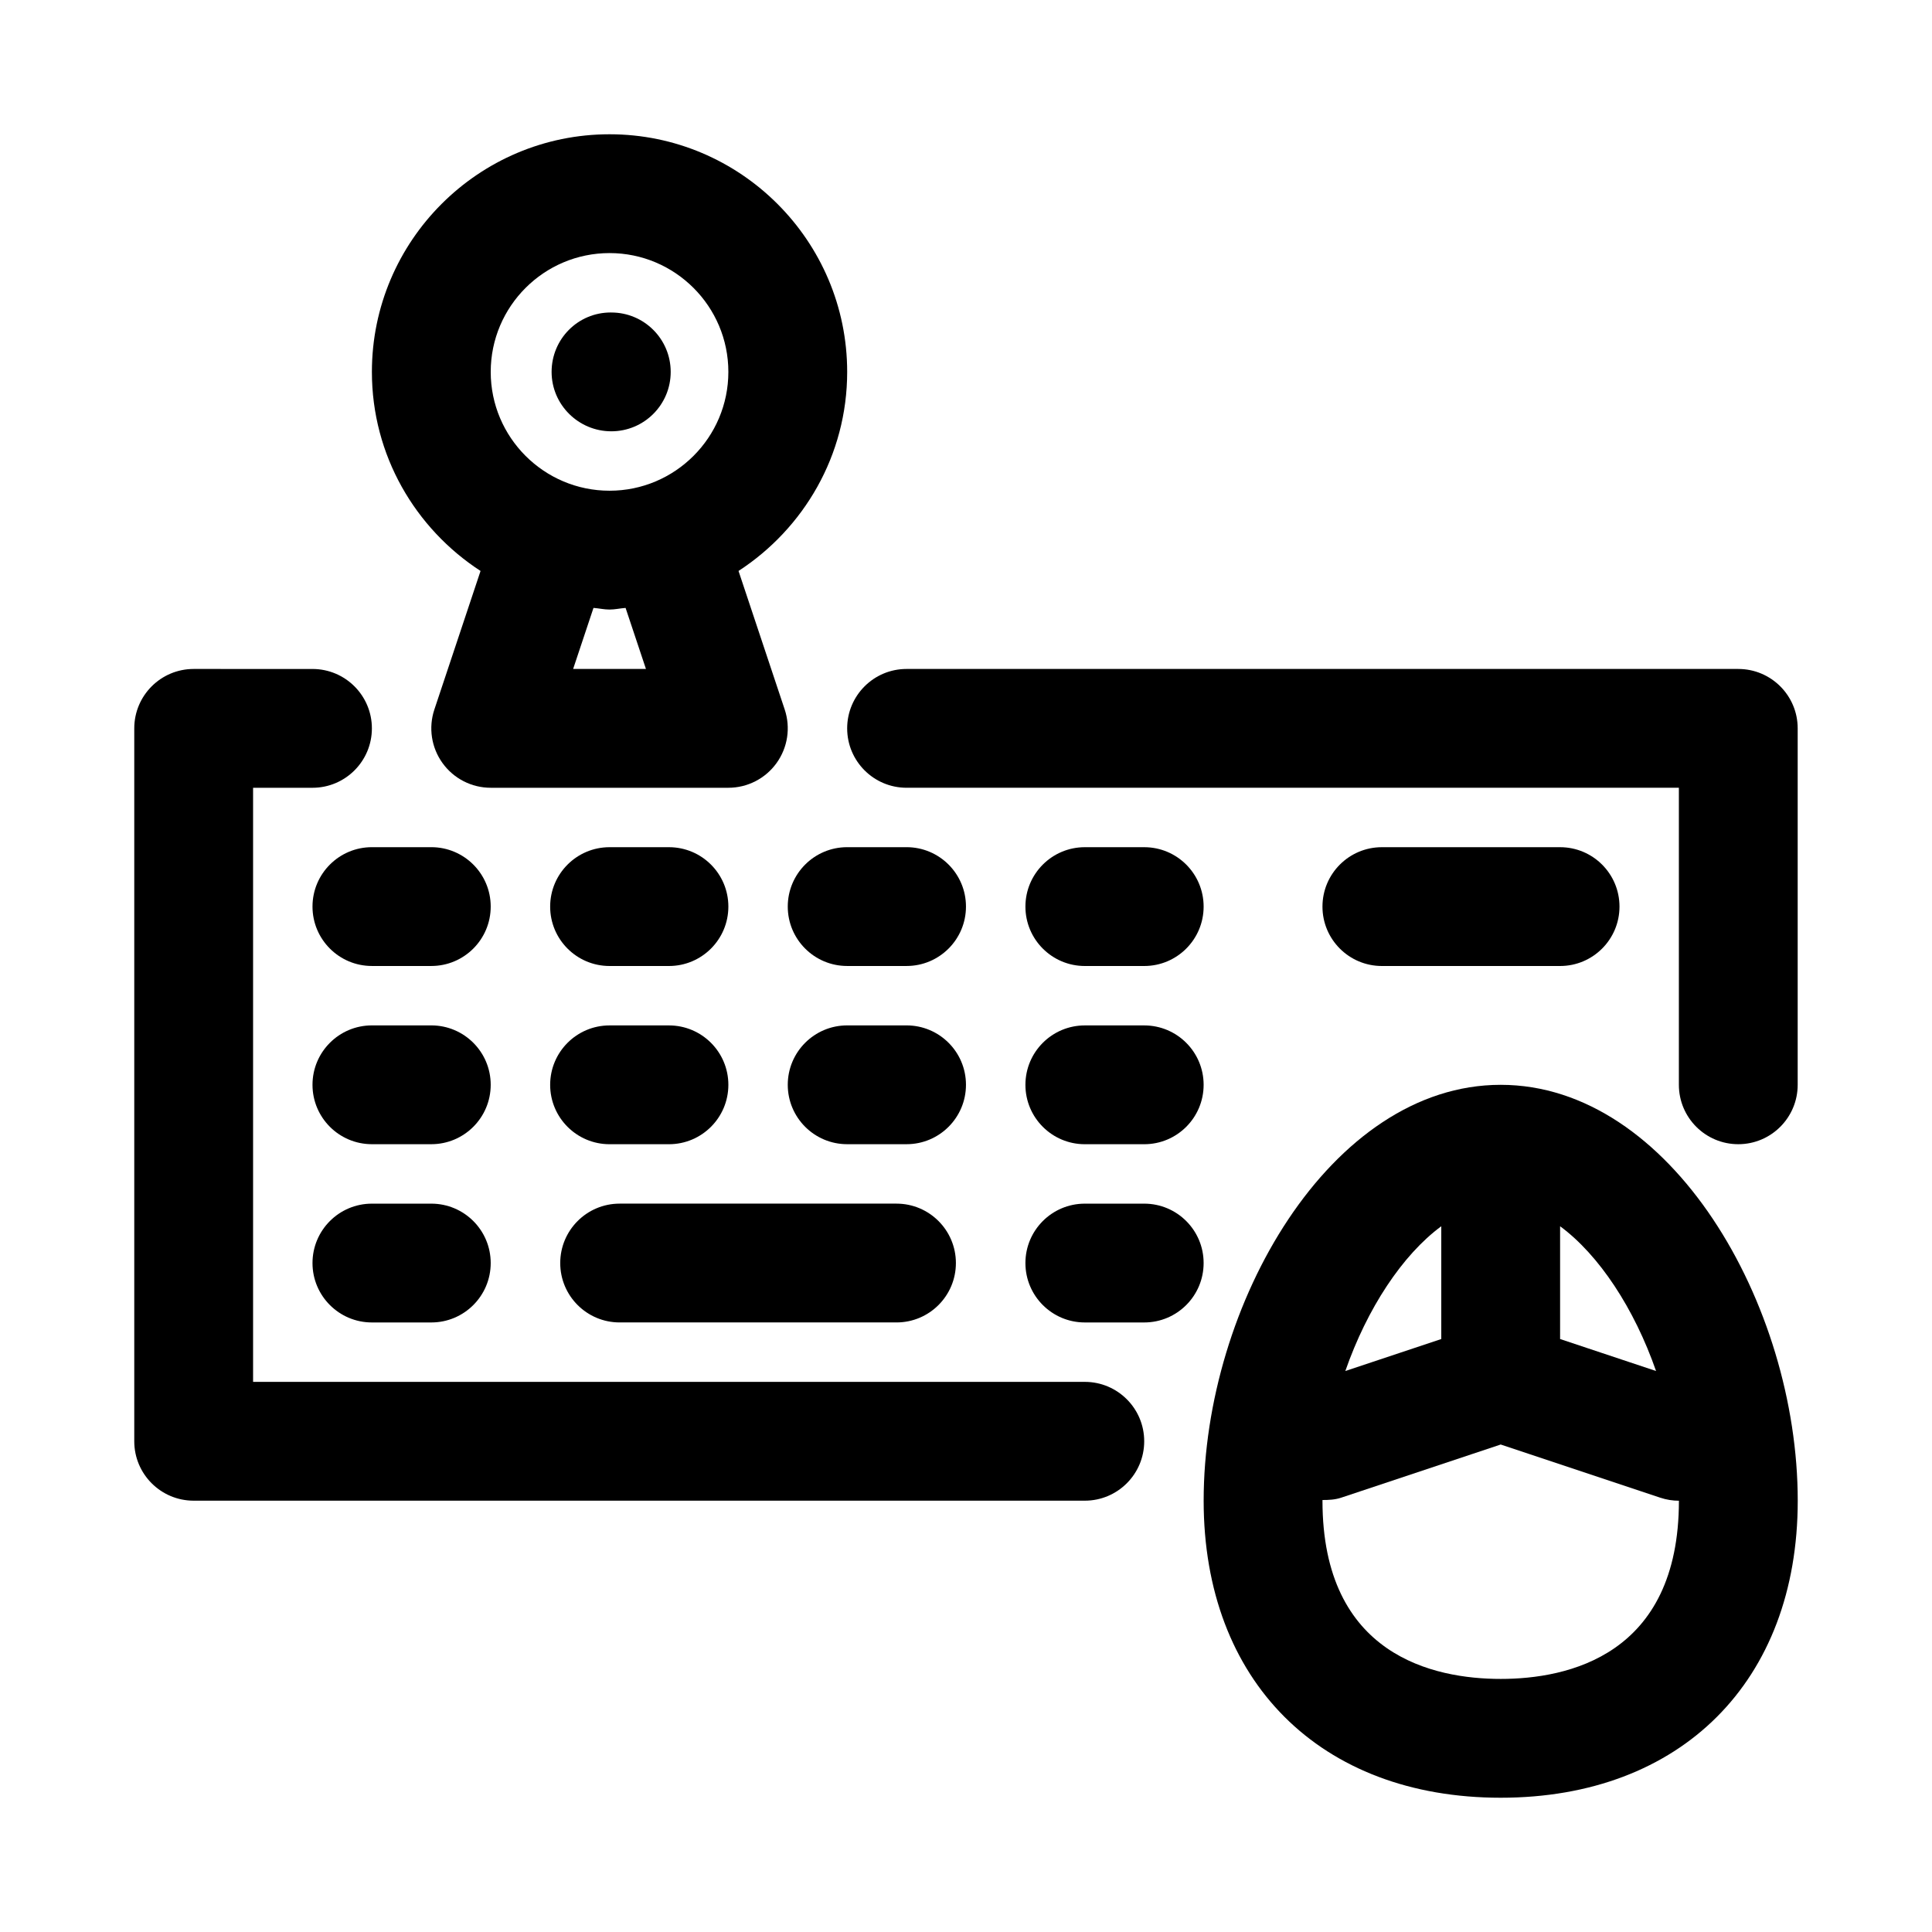
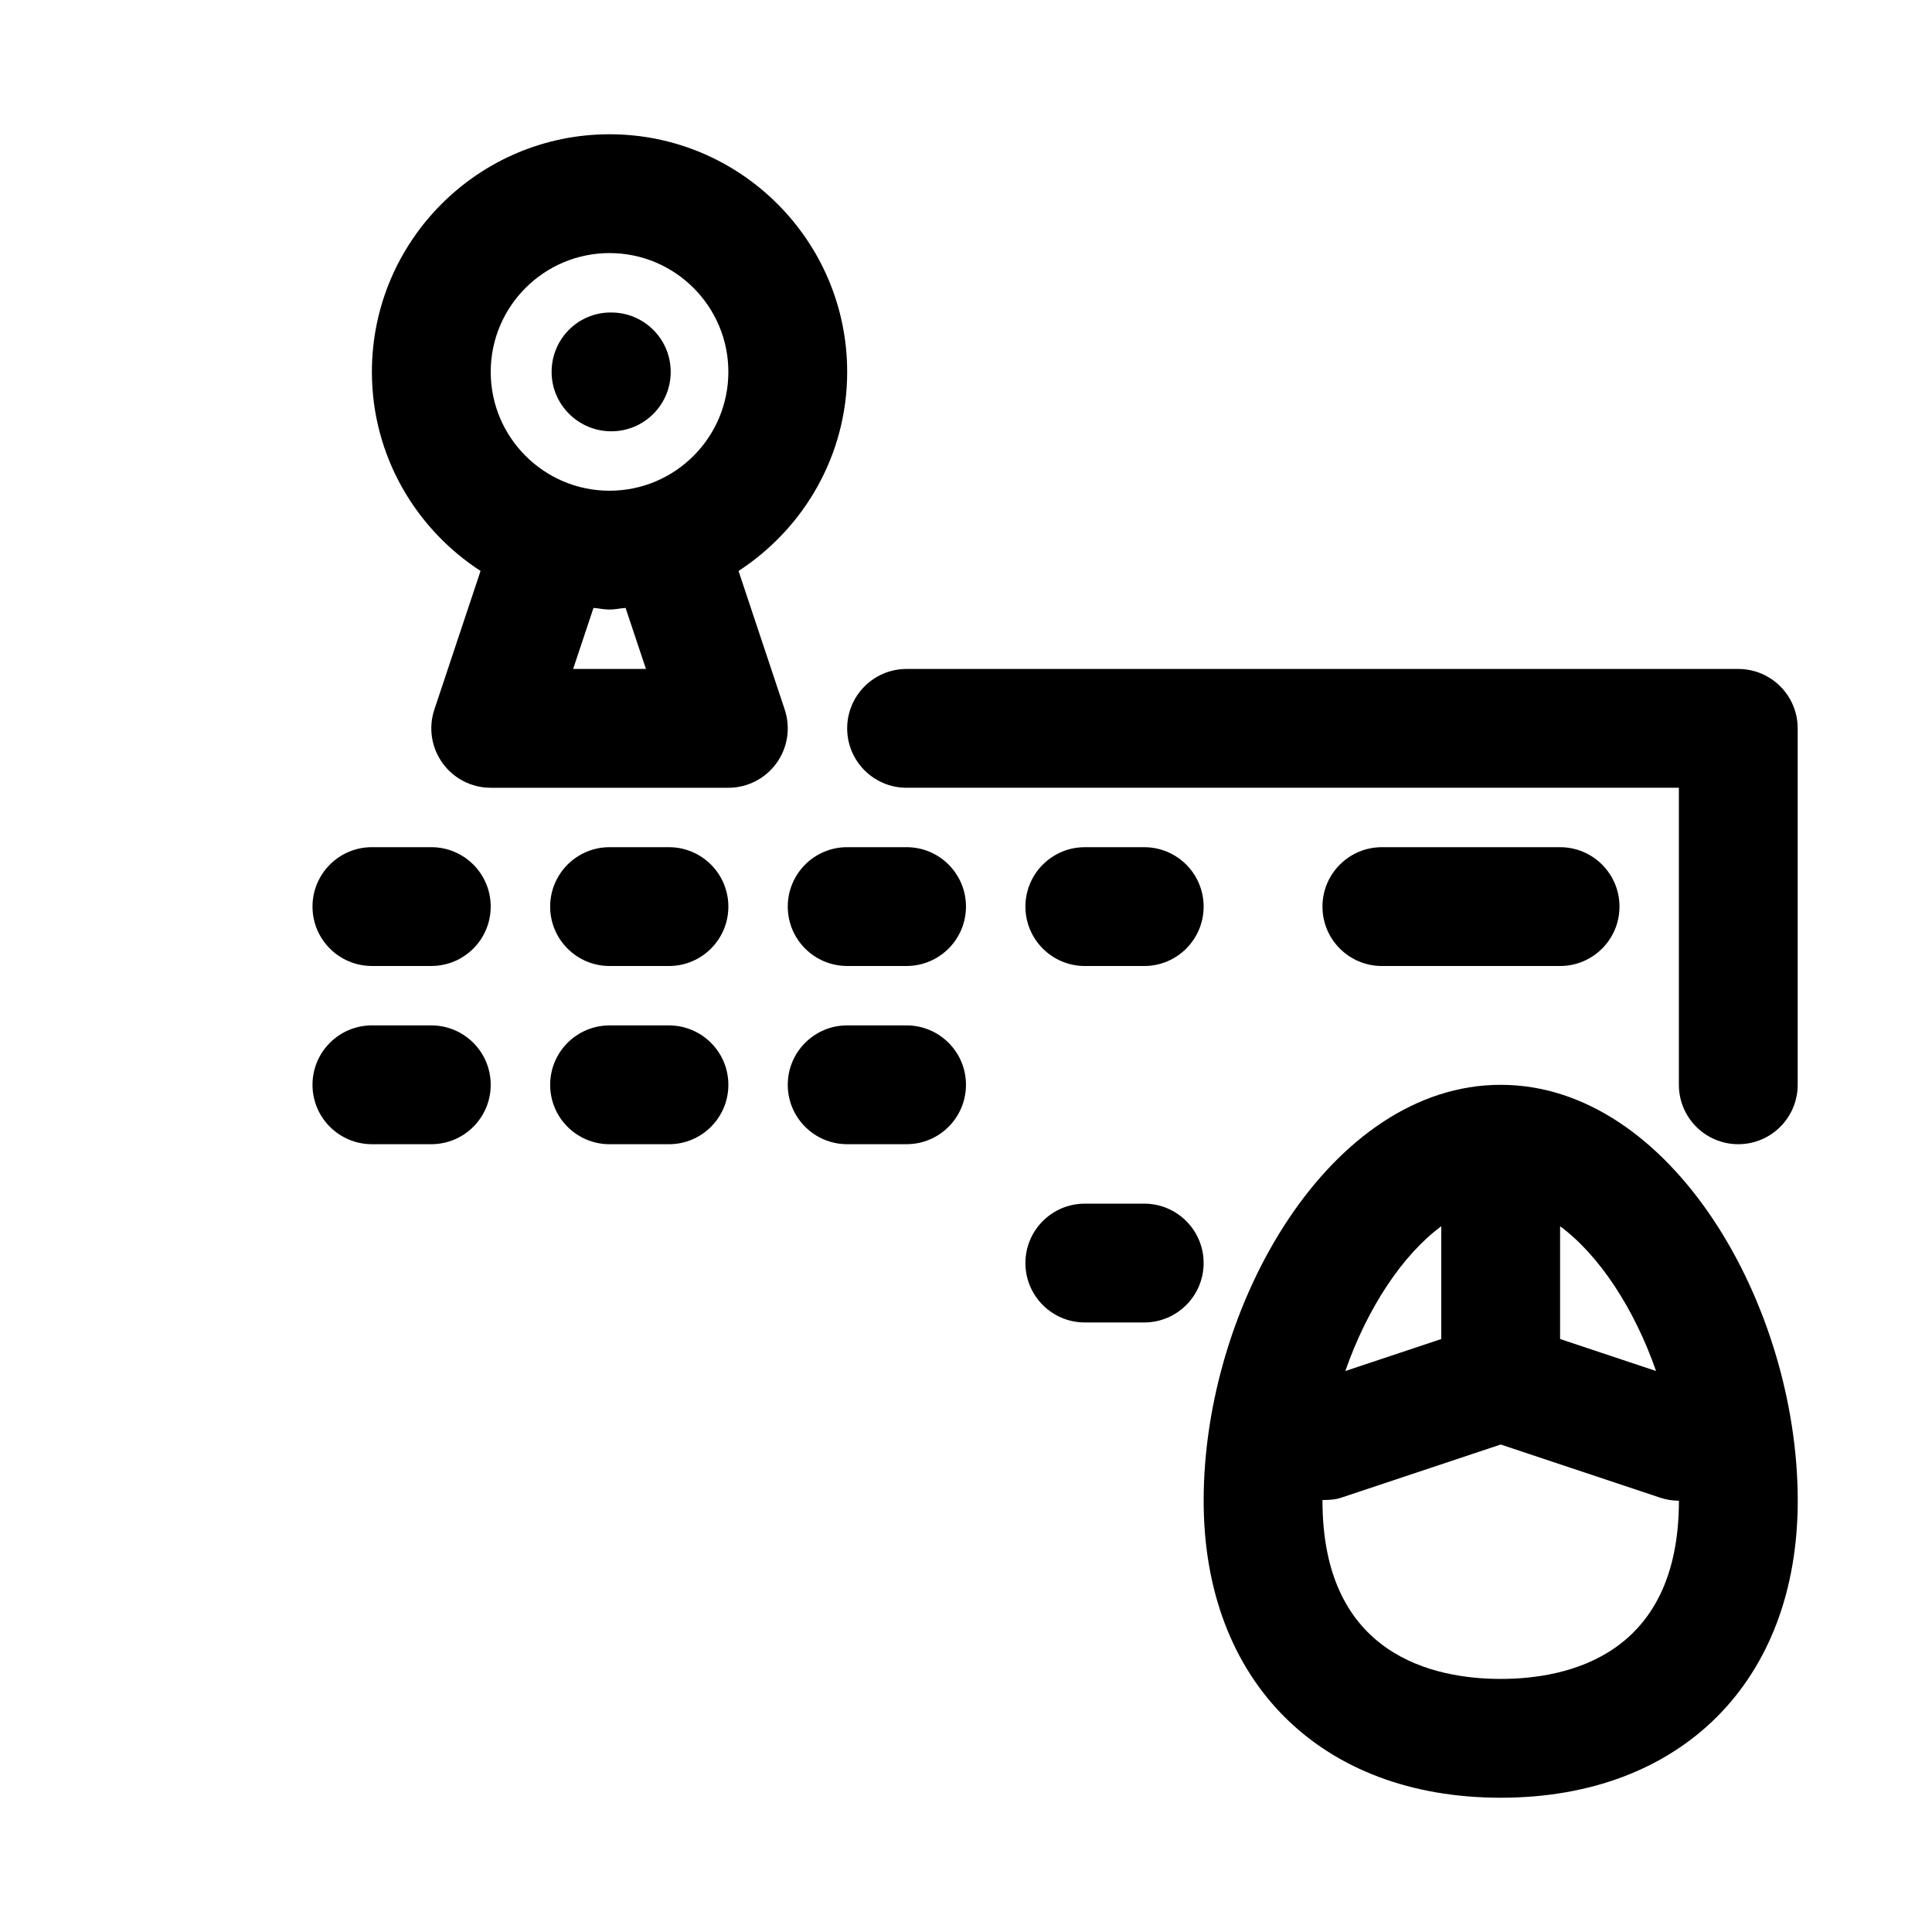
<svg xmlns="http://www.w3.org/2000/svg" fill="#000000" width="800px" height="800px" version="1.1" viewBox="144 144 512 512">
  <g>
    <path d="m510.21 400h47.23c8.695 0 15.742-7.051 15.742-15.742 0-8.695-7.051-15.742-15.742-15.742h-47.23c-8.695 0-15.742 7.051-15.742 15.742-0.004 8.691 7.047 15.742 15.742 15.742z" />
    <path d="m258.3 368.51h-15.742c-8.695 0-15.742 7.051-15.742 15.742 0 8.695 7.051 15.742 15.742 15.742h15.742c8.695 0 15.742-7.051 15.742-15.742 0.004-8.691-7.047-15.742-15.742-15.742z" />
    <path d="m305.54 400h15.742c8.695 0 15.742-7.051 15.742-15.742 0-8.695-7.051-15.742-15.742-15.742h-15.742c-8.695 0-15.742 7.051-15.742 15.742-0.004 8.691 7.047 15.742 15.742 15.742z" />
    <path d="m384.25 368.51h-15.742c-8.695 0-15.742 7.051-15.742 15.742 0 8.695 7.051 15.742 15.742 15.742h15.742c8.695 0 15.742-7.051 15.742-15.742 0.004-8.691-7.047-15.742-15.742-15.742z" />
    <path d="m431.49 400h15.742c8.695 0 15.742-7.051 15.742-15.742 0-8.695-7.051-15.742-15.742-15.742h-15.742c-8.695 0-15.742 7.051-15.742 15.742-0.004 8.691 7.047 15.742 15.742 15.742z" />
    <path d="m258.3 415.74h-15.742c-8.695 0-15.742 7.051-15.742 15.742 0 8.695 7.051 15.742 15.742 15.742h15.742c8.695 0 15.742-7.051 15.742-15.742 0.004-8.691-7.047-15.742-15.742-15.742z" />
    <path d="m305.54 447.23h15.742c8.695 0 15.742-7.051 15.742-15.742 0-8.695-7.051-15.742-15.742-15.742h-15.742c-8.695 0-15.742 7.051-15.742 15.742-0.004 8.691 7.047 15.742 15.742 15.742z" />
    <path d="m384.25 415.74h-15.742c-8.695 0-15.742 7.051-15.742 15.742 0 8.695 7.051 15.742 15.742 15.742h15.742c8.695 0 15.742-7.051 15.742-15.742 0.004-8.691-7.047-15.742-15.742-15.742z" />
-     <path d="m431.49 447.23h15.742c8.695 0 15.742-7.051 15.742-15.742 0-8.695-7.051-15.742-15.742-15.742h-15.742c-8.695 0-15.742 7.051-15.742 15.742-0.004 8.691 7.047 15.742 15.742 15.742z" />
-     <path d="m258.3 462.98h-15.742c-8.695 0-15.742 7.051-15.742 15.742 0 8.695 7.051 15.742 15.742 15.742h15.742c8.695 0 15.742-7.051 15.742-15.742 0.004-8.695-7.047-15.742-15.742-15.742z" />
-     <path d="m308.21 494.46h73.371c8.695 0 15.742-7.051 15.742-15.742 0-8.695-7.051-15.742-15.742-15.742h-73.371c-8.695 0-15.742 7.051-15.742 15.742-0.004 8.695 7.047 15.742 15.742 15.742z" />
    <path d="m447.23 462.98h-15.742c-8.695 0-15.742 7.051-15.742 15.742 0 8.695 7.051 15.742 15.742 15.742h15.742c8.695 0 15.742-7.051 15.742-15.742 0.004-8.695-7.047-15.742-15.742-15.742z" />
    <path d="m541.7 431.49c-45.055 0-78.719 58.188-78.719 110.21 0 47.824 30.895 78.719 78.719 78.719 47.824 0 78.719-30.895 78.719-78.719 0-52.023-33.664-110.21-78.719-110.21zm41.172 75.844-25.43-8.477v-29.887c10.328 7.613 19.656 21.789 25.43 38.363zm-56.918-38.363v29.887l-25.43 8.477c5.777-16.574 15.105-30.75 25.43-38.363zm15.746 119.96c-17.645 0-47.23-6.133-47.23-47.23 0-0.062 0.008-0.121 0.008-0.184 1.652 0 3.32-0.066 4.977-0.625l42.246-14.082 42.25 14.082c1.652 0.555 3.336 0.816 4.981 0.816-0.004 41.09-29.59 47.223-47.23 47.223z" />
    <path d="m271.35 295.31-12.242 36.73c-1.598 4.805-0.793 10.078 2.168 14.184 2.961 4.113 7.711 6.543 12.77 6.543h62.977c5.059 0 9.809-2.43 12.77-6.543 2.961-4.106 3.766-9.379 2.168-14.184l-12.242-36.73c17.281-11.238 28.793-30.641 28.793-52.75 0-34.727-28.25-62.977-62.977-62.977-34.727 0-62.977 28.25-62.977 62.977 0 22.109 11.508 41.512 28.793 52.75zm43.832 25.969h-19.297l5.394-16.176c1.434 0.102 2.797 0.434 4.254 0.434 1.457 0 2.82-0.332 4.254-0.43zm-9.648-110.21c17.367 0 31.488 14.121 31.488 31.488 0 17.367-14.121 31.488-31.488 31.488-17.367 0-31.488-14.125-31.488-31.488 0-17.367 14.121-31.488 31.488-31.488z" />
    <path d="m306 258.3c8.703 0 15.742-7.051 15.742-15.742 0-8.695-7.043-15.742-15.742-15.742l-0.156-0.004c-8.691 0-15.664 7.051-15.664 15.746 0 8.691 7.125 15.742 15.82 15.742z" />
-     <path d="m431.49 510.21h-220.42v-157.44h15.742c8.695 0 15.742-7.051 15.742-15.742 0-8.695-7.051-15.742-15.742-15.742l-31.488-0.004c-8.695 0-15.742 7.051-15.742 15.742v188.93c0 8.695 7.051 15.742 15.742 15.742h236.16c8.695 0 15.742-7.051 15.742-15.742 0.004-8.691-7.047-15.742-15.738-15.742z" />
    <path d="m604.67 321.28h-220.42c-8.695 0-15.742 7.051-15.742 15.742 0 8.695 7.051 15.742 15.742 15.742h204.67v78.719c0 8.695 7.051 15.742 15.742 15.742 8.695 0 15.742-7.051 15.742-15.742v-94.465c0.004-8.688-7.047-15.738-15.738-15.738z" />
  </g>
</svg>